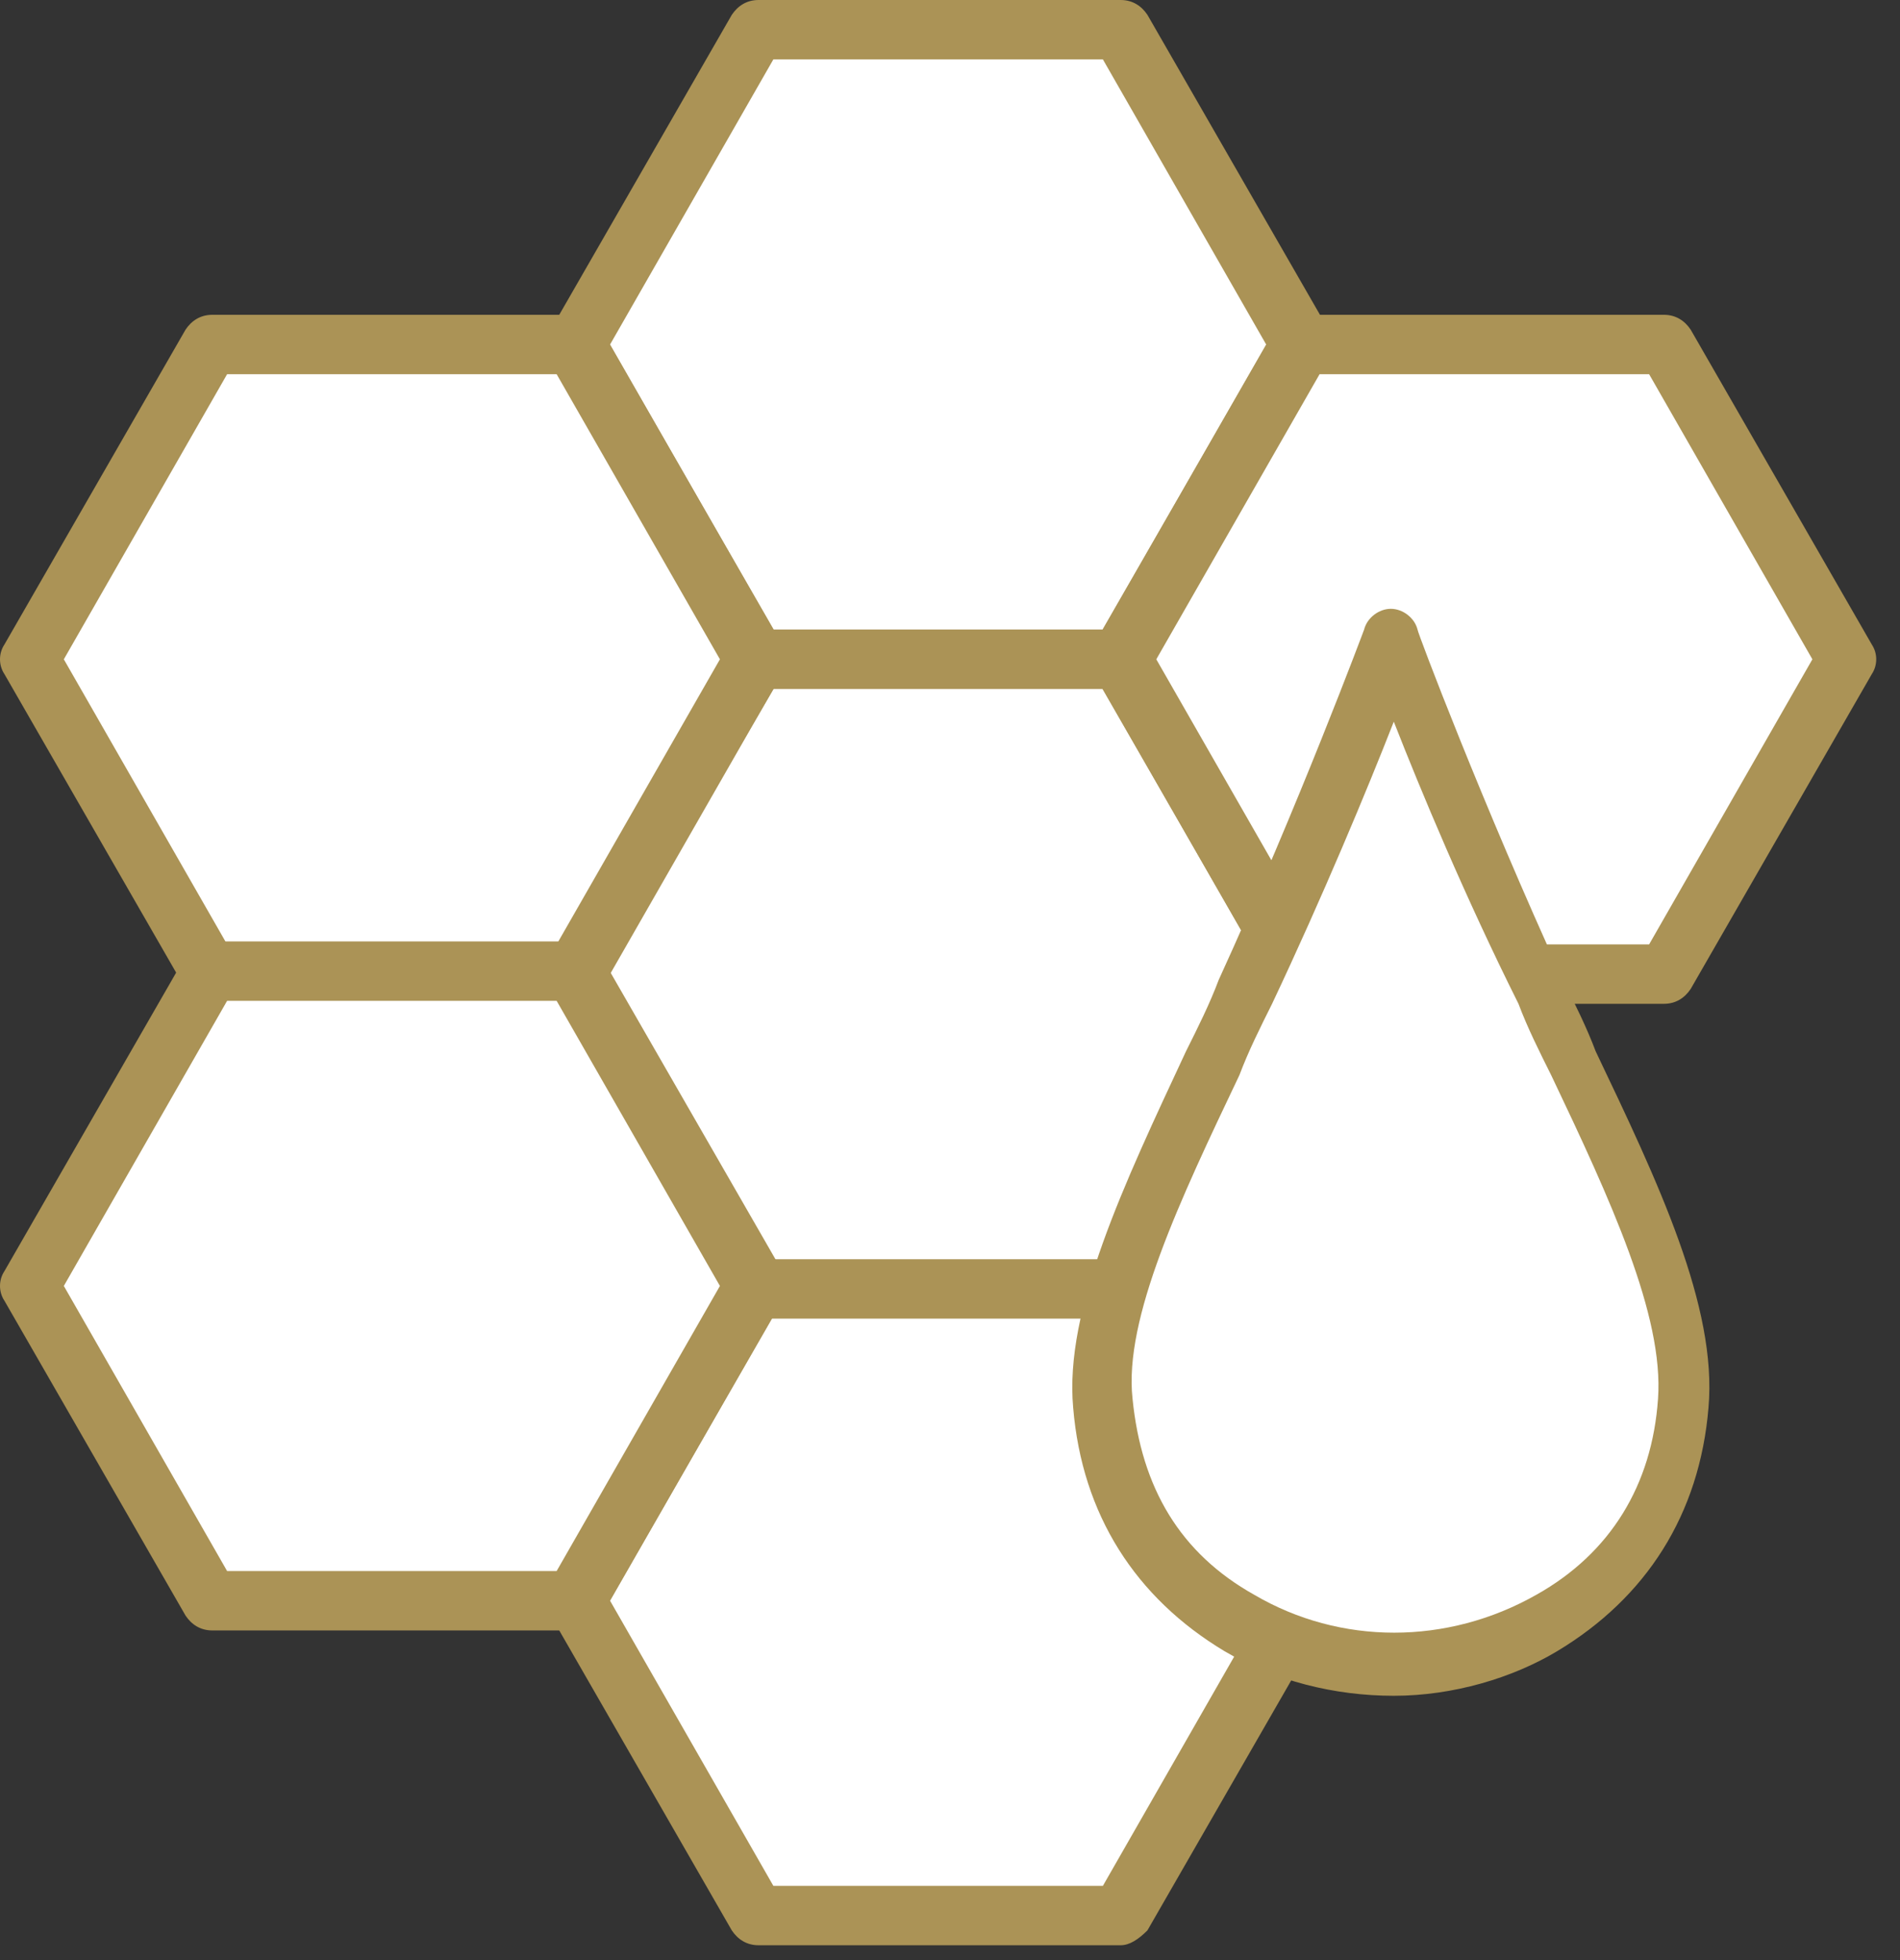
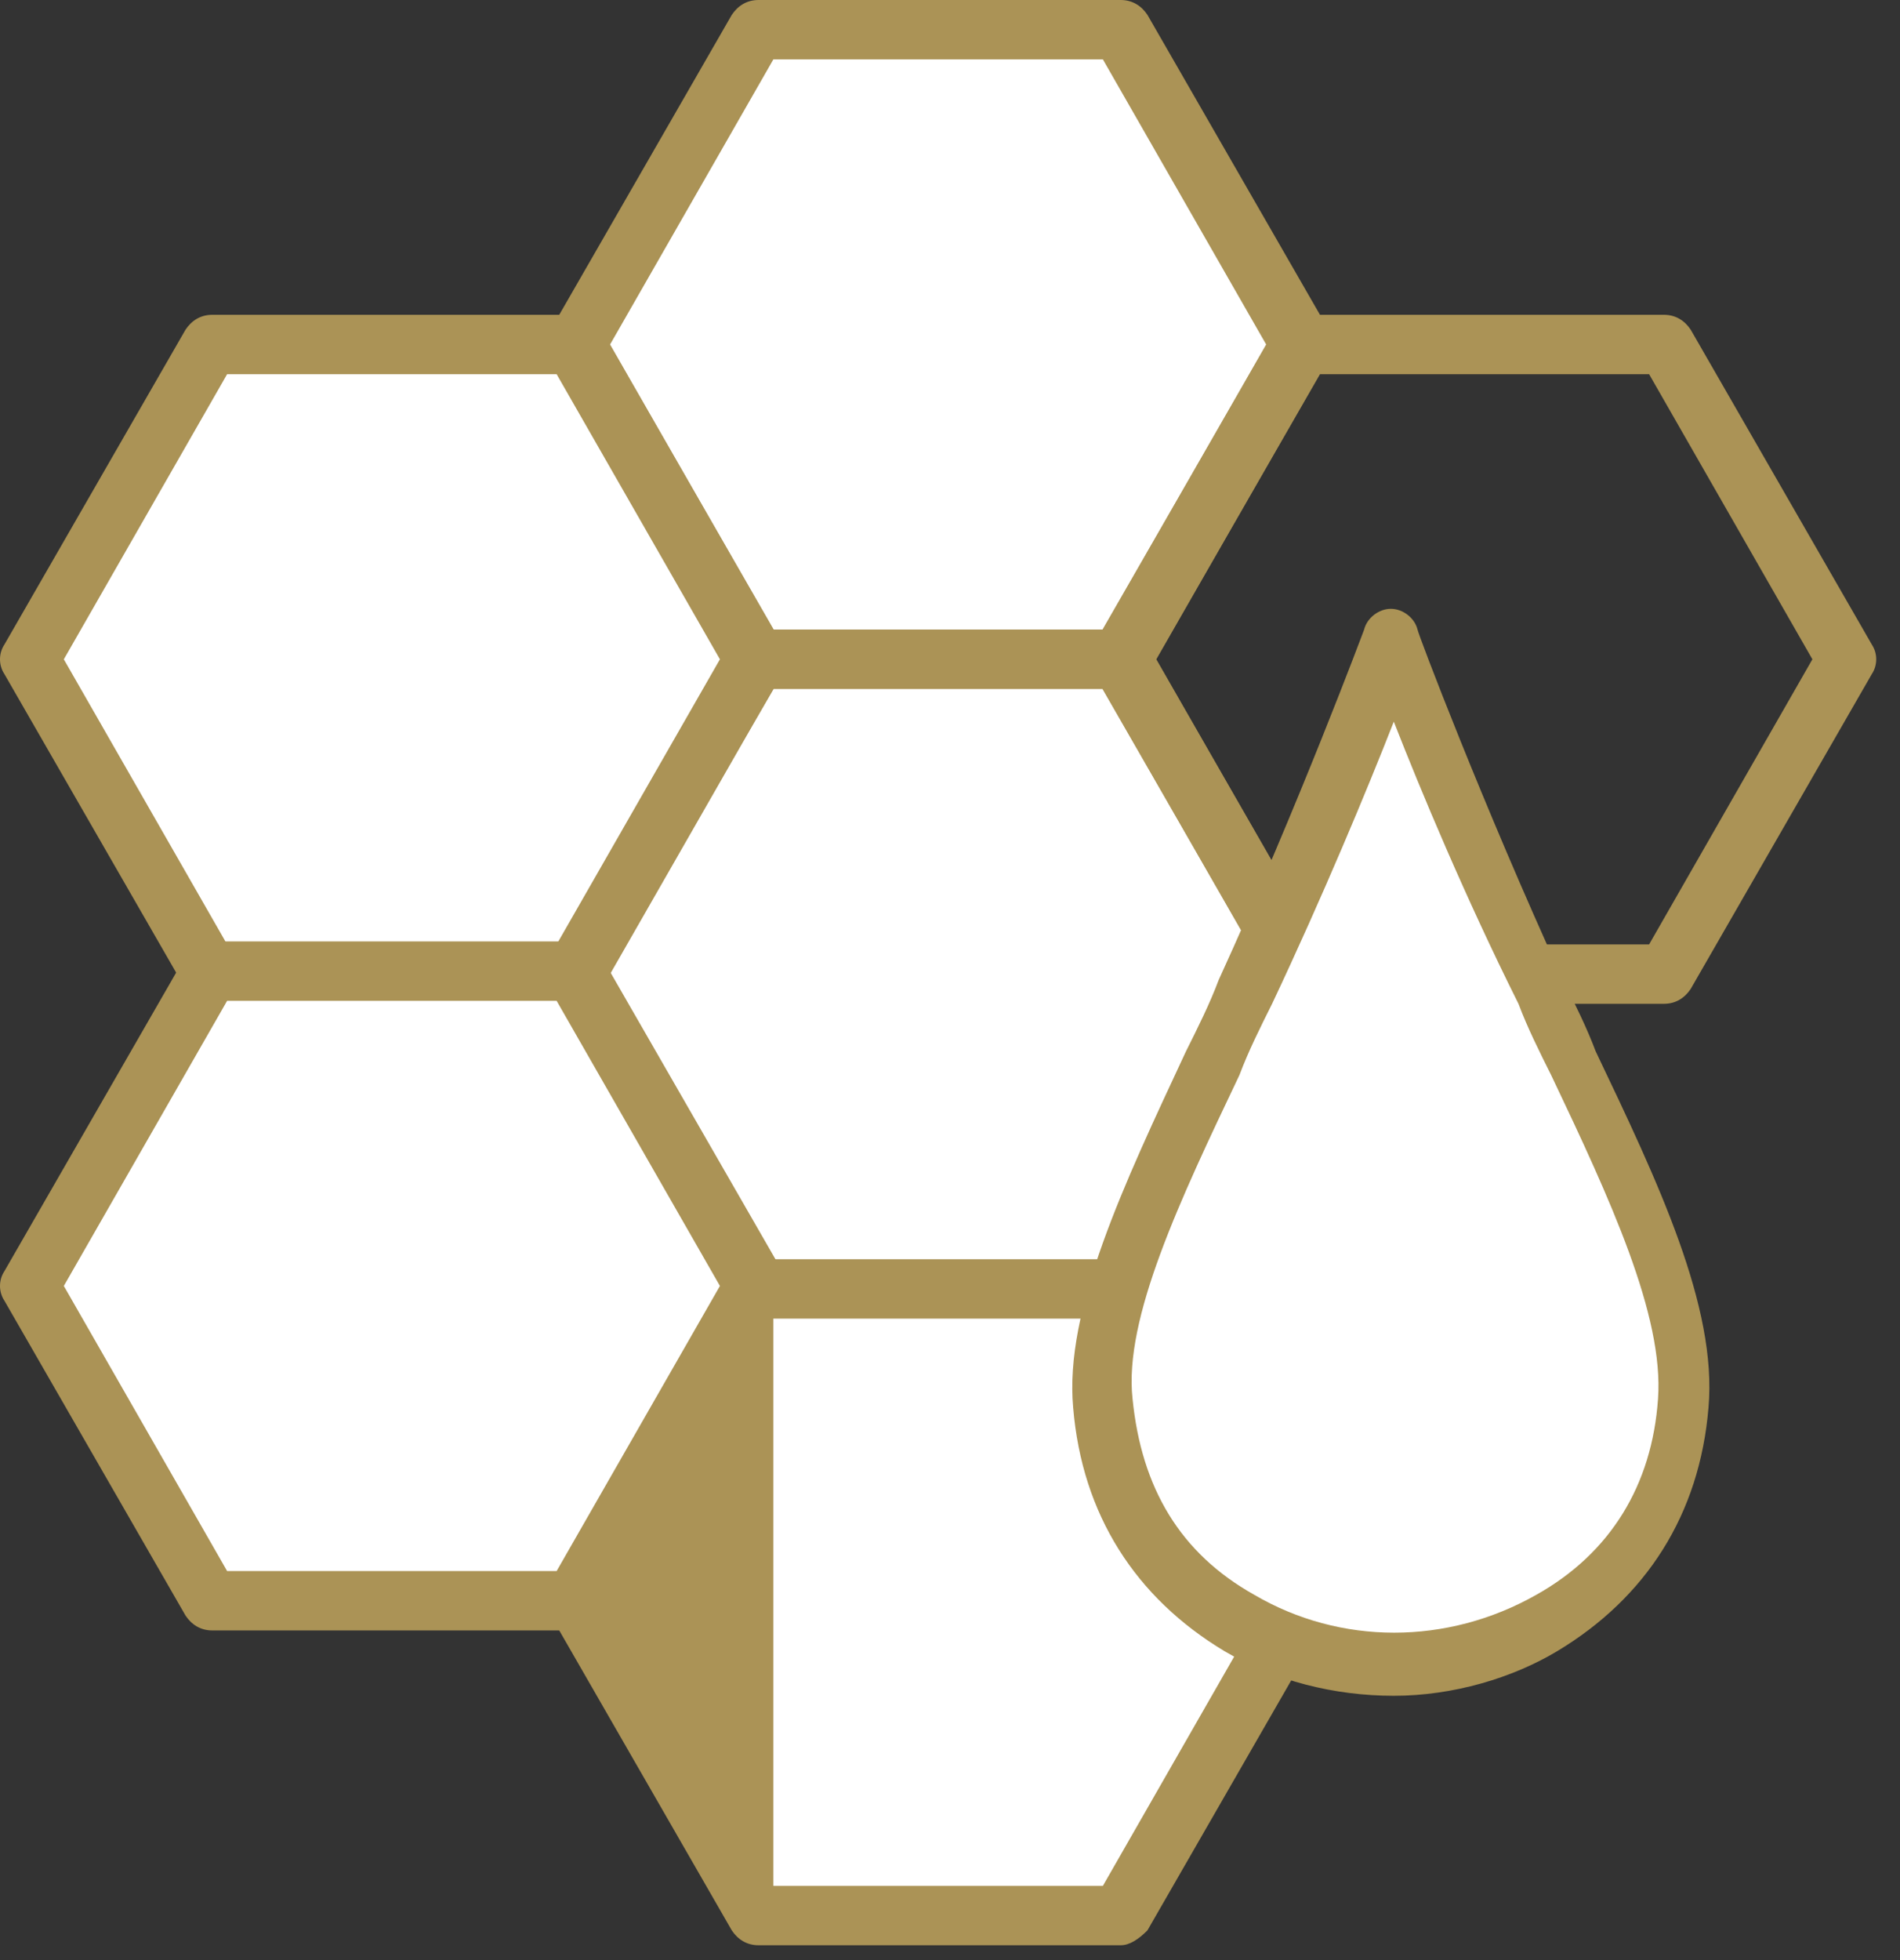
<svg xmlns="http://www.w3.org/2000/svg" fill="none" viewBox="0 0 64 66" height="66" width="64">
  <rect x="0" y="0" width="64" height="66" fill="#333333" stroke="none" />
  <path fill="white" d="M37.751 1.1H25.551L19.451 11.7L25.551 22.2H37.751L43.851 11.7L37.751 1.1Z" />
  <path fill="#AB9356" d="M37.75 23.2H25.55C25.15 23.2 24.85 23 24.65 22.7L18.55 12.1C18.35 11.8 18.35 11.4 18.55 11.1L24.65 0.5C24.85 0.2 25.15 0 25.55 0H37.75C38.15 0 38.45 0.2 38.65 0.5L44.75 11.1C44.95 11.4 44.95 11.8 44.75 12.1L38.65 22.7C38.35 23 38.05 23.2 37.75 23.2ZM26.05 21.2H37.15L42.65 11.6L37.15 2H26.05L20.55 11.6L26.05 21.2Z" />
  <path fill="white" d="M37.751 43.4H25.551L19.451 53.9L25.551 64.5H37.751L43.851 53.9L37.751 43.4Z" />
-   <path fill="#AB9356" d="M37.75 65.5H25.55C25.15 65.5 24.85 65.3 24.65 65L18.55 54.4C18.35 54.1 18.35 53.7 18.55 53.4L24.65 42.8C24.85 42.5 25.15 42.3 25.55 42.3H37.75C38.15 42.3 38.45 42.5 38.65 42.8L44.75 53.4C44.95 53.7 44.95 54.1 44.75 54.4L38.65 65C38.35 65.3 38.05 65.5 37.75 65.5ZM26.05 63.5H37.15L42.65 53.9L37.15 44.3H26.05L20.55 53.9L26.05 63.5Z" />
+   <path fill="#AB9356" d="M37.75 65.5H25.55C25.15 65.5 24.85 65.3 24.65 65L18.55 54.4C18.35 54.1 18.35 53.7 18.55 53.4L24.65 42.8C24.85 42.5 25.15 42.3 25.55 42.3H37.75C38.15 42.3 38.45 42.5 38.65 42.8L44.75 53.4C44.95 53.7 44.95 54.1 44.75 54.4L38.65 65C38.35 65.3 38.05 65.5 37.75 65.5ZM26.05 63.5H37.15L42.65 53.9L37.15 44.3H26.05L26.05 63.5Z" />
  <path fill="white" d="M37.751 22.2H25.551L19.451 32.8L25.551 43.4H37.751L43.851 32.8L37.751 22.2Z" />
  <path fill="#AB9356" d="M37.75 44.4H25.55C25.15 44.4 24.85 44.2 24.65 43.9L18.55 33.3C18.35 33 18.35 32.6 18.55 32.3L24.65 21.7C24.85 21.4 25.15 21.2 25.55 21.2H37.75C38.15 21.2 38.45 21.4 38.65 21.7L44.75 32.3C44.95 32.6 44.95 33 44.75 33.3L38.65 43.9C38.35 44.2 38.05 44.4 37.75 44.4ZM26.05 42.4H37.15L42.65 32.8L37.15 23.2H26.05L20.55 32.8L26.05 42.4Z" />
  <path fill="white" d="M19.351 11.7H7.151L1.051 22.2L7.151 32.8H19.351L25.451 22.2L19.351 11.7Z" />
  <path fill="#AB9356" d="M19.35 33.8H7.15C6.75 33.8 6.45 33.6 6.25 33.3L0.15 22.7C-0.05 22.4 -0.05 22 0.15 21.7L6.25 11.1C6.45 10.8 6.75 10.6 7.15 10.6H19.35C19.75 10.6 20.05 10.8 20.25 11.1L26.35 21.7C26.55 22 26.55 22.4 26.35 22.7L20.15 33.3C20.05 33.6 19.65 33.8 19.35 33.8ZM7.65 31.8H18.75L24.25 22.2L18.75 12.6H7.65L2.15 22.2L7.65 31.8Z" />
-   <path fill="white" d="M56.05 11.7H43.85L37.75 22.2L43.85 32.8H56.05L62.15 22.2L56.05 11.7Z" />
  <path fill="#AB9356" d="M56.049 33.8H43.849C43.449 33.8 43.149 33.6 42.949 33.3L36.849 22.7C36.649 22.4 36.649 22 36.849 21.7L42.949 11.1C43.149 10.8 43.449 10.6 43.849 10.6H56.049C56.449 10.6 56.749 10.8 56.949 11.1L63.049 21.7C63.249 22 63.249 22.4 63.049 22.7L56.949 33.3C56.749 33.6 56.449 33.8 56.049 33.8ZM44.449 31.8H55.549L61.049 22.2L55.549 12.6H44.449L38.949 22.2L44.449 31.8Z" />
  <path fill="white" d="M19.351 32.8H7.151L1.051 43.4L7.151 53.9H19.351L25.451 43.4L19.351 32.8Z" />
  <path fill="#AB9356" d="M19.35 54.9H7.15C6.75 54.9 6.45 54.7 6.25 54.4L0.15 43.8C-0.05 43.5 -0.05 43.1 0.15 42.8L6.25 32.2C6.45 31.9 6.75 31.7 7.15 31.7H19.35C19.75 31.7 20.05 31.9 20.25 32.2L26.35 42.8C26.55 43.1 26.55 43.5 26.35 43.8L20.25 54.4C20.05 54.8 19.65 54.9 19.35 54.9ZM7.65 52.9H18.75L24.25 43.3L18.75 33.7H7.65L2.15 43.3L7.65 52.9Z" />
  <path fill="white" d="M51.95 33.4C49.15 27.4 46.95 21.5 46.95 21.5C46.95 21.5 44.749 27.4 41.95 33.4C39.55 38.6 36.749 43.7 37.05 47.3C37.349 51.2 39.45 53.5 41.65 54.7C44.849 56.6 48.849 56.6 52.15 54.7C54.349 53.4 56.45 51.2 56.749 47.3C57.15 43.6 54.349 38.6 51.95 33.4Z" />
  <path fill="#AB9356" d="M46.949 57.1C44.949 57.1 42.949 56.6 41.249 55.6C38.249 53.8 36.449 51 36.149 47.4C35.849 44.1 37.849 39.9 39.949 35.4C40.349 34.6 40.749 33.8 41.049 33C43.749 27.1 45.949 21.2 45.949 21.2C46.049 20.8 46.449 20.5 46.849 20.5C47.249 20.5 47.649 20.8 47.749 21.2C47.749 21.3 49.949 27.1 52.649 33C53.049 33.8 53.449 34.6 53.749 35.4C55.849 39.8 57.849 44 57.549 47.4C57.249 51 55.449 53.8 52.449 55.6C50.949 56.5 48.949 57.1 46.949 57.1ZM46.949 24.3C46.049 26.6 44.549 30.2 42.849 33.8C42.449 34.6 42.049 35.4 41.749 36.2C39.749 40.4 37.849 44.4 38.149 47.1C38.449 50.1 39.749 52.3 42.249 53.7C45.149 55.4 48.749 55.4 51.749 53.7C54.249 52.3 55.649 50 55.849 47.1C56.049 44.3 54.249 40.4 52.249 36.2C51.849 35.4 51.449 34.6 51.149 33.8C49.349 30.2 47.849 26.6 46.949 24.3Z" />
</svg>